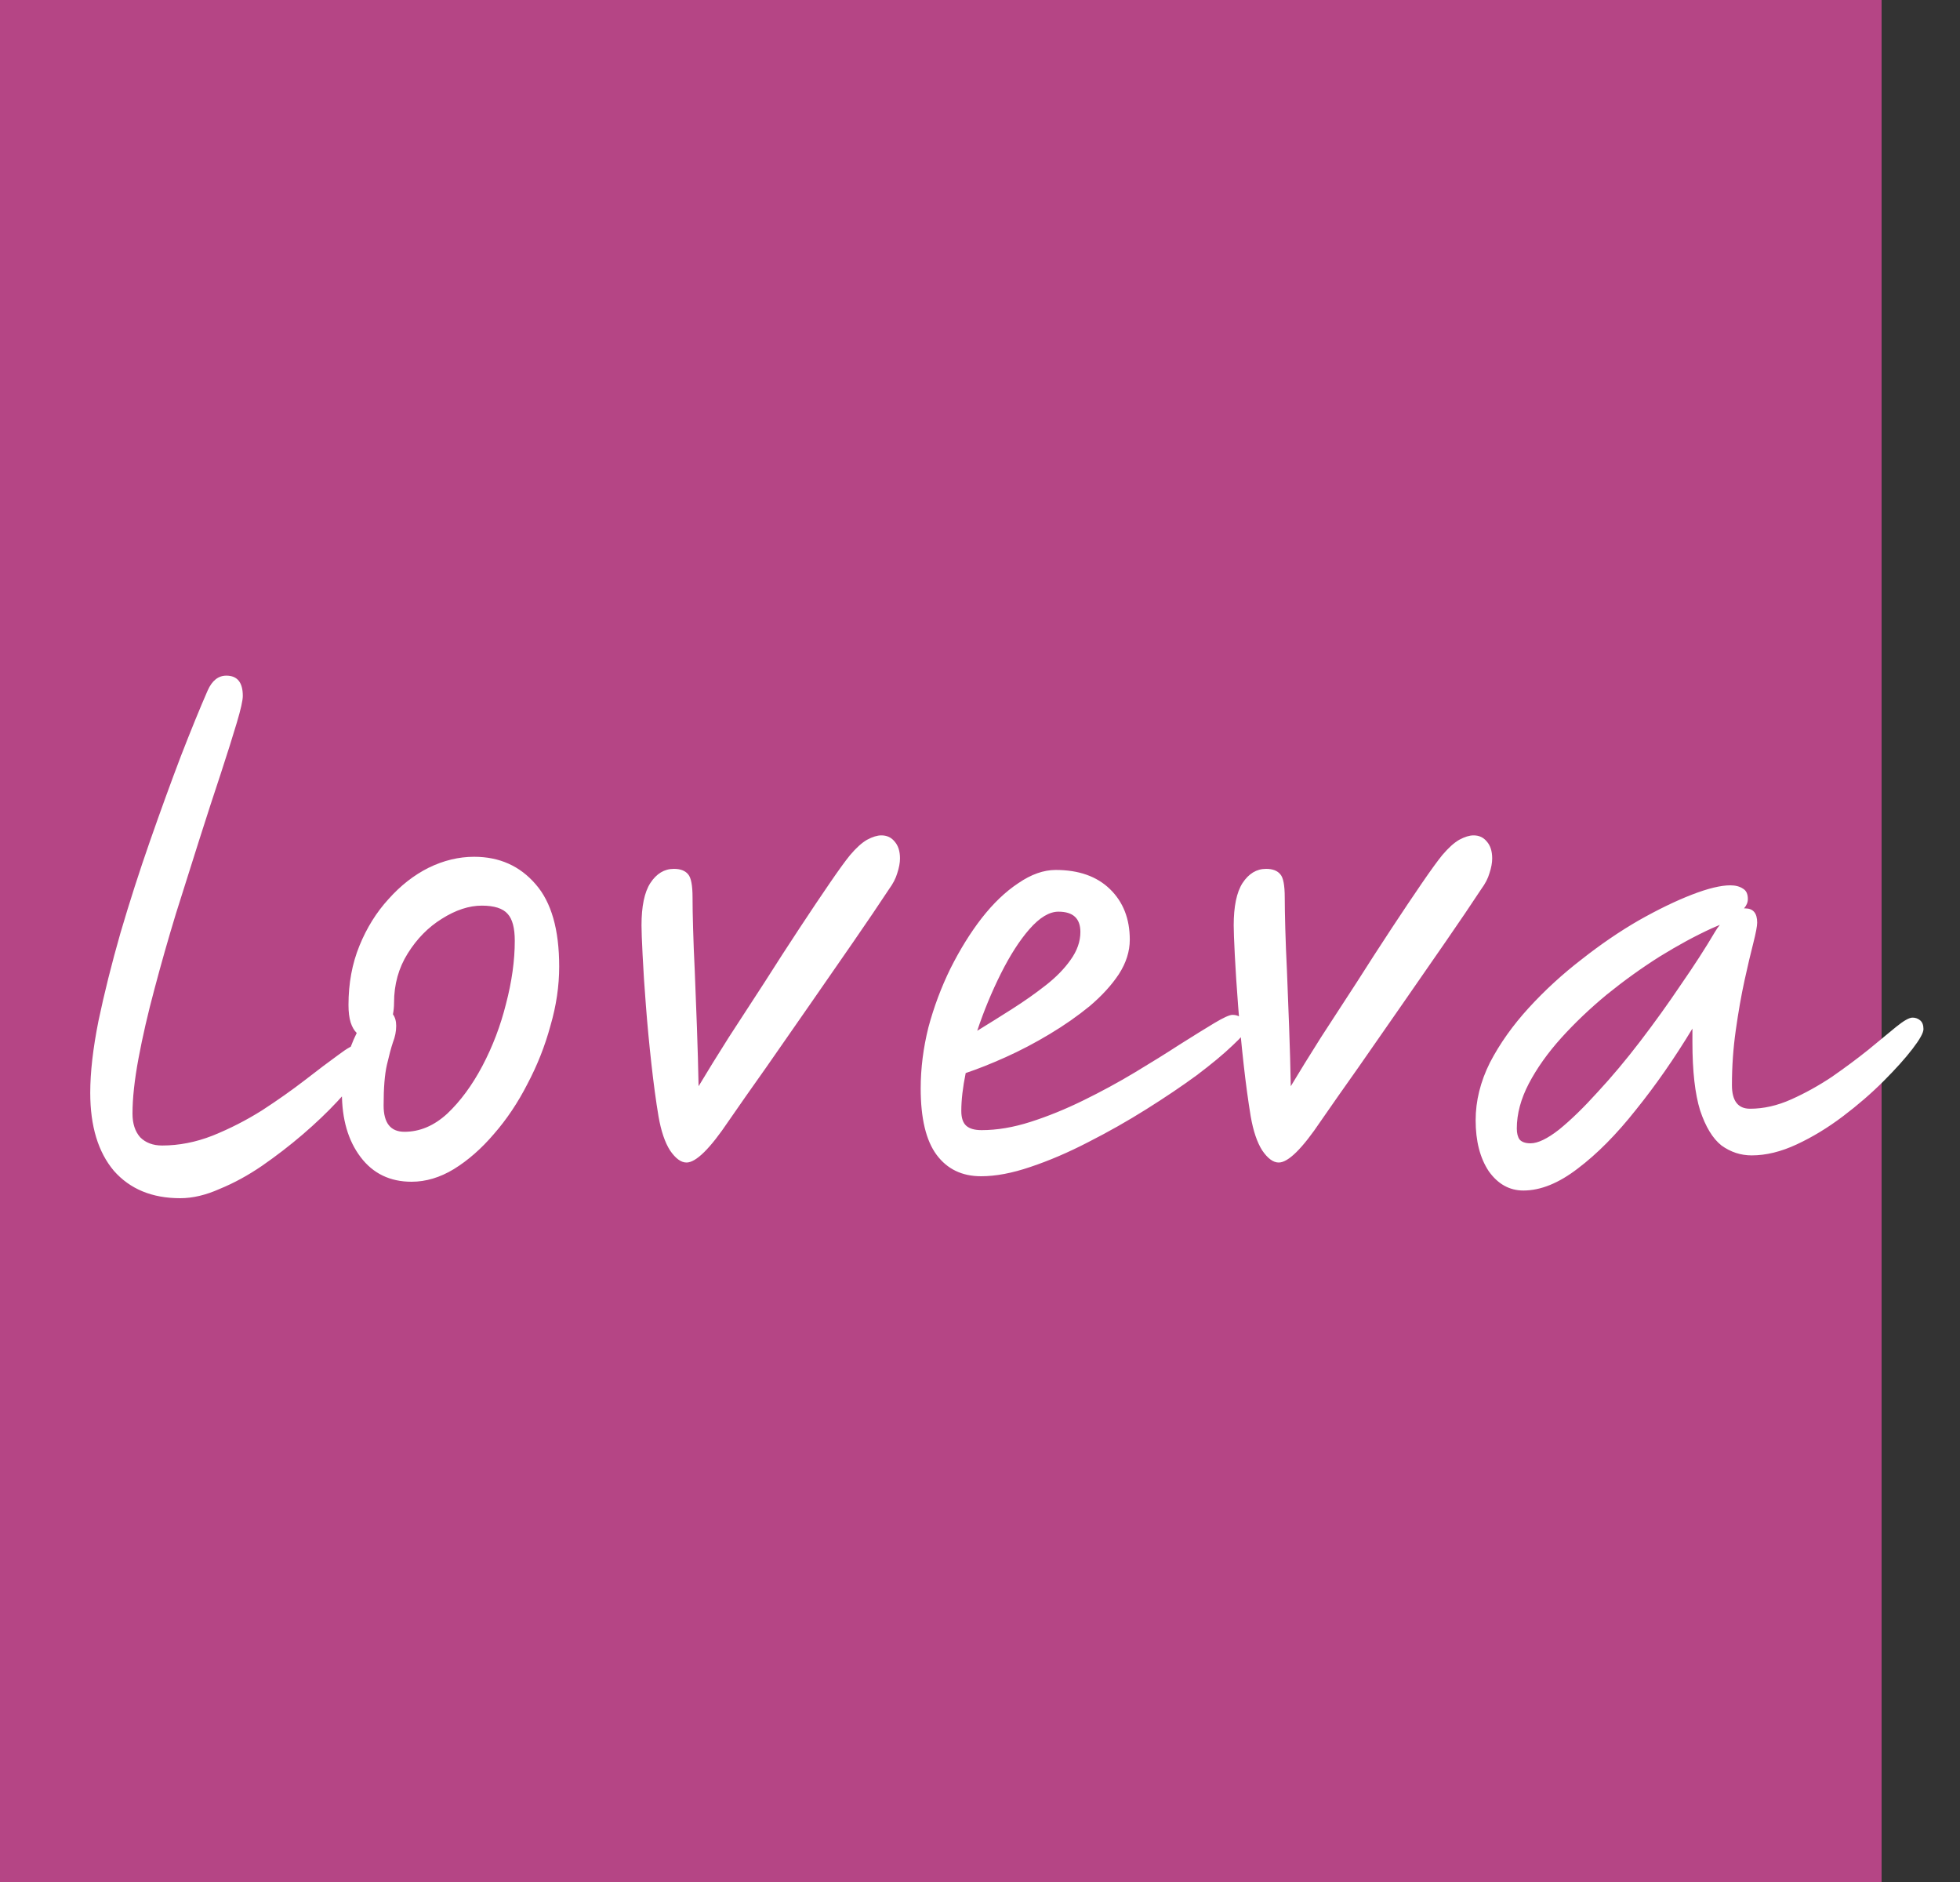
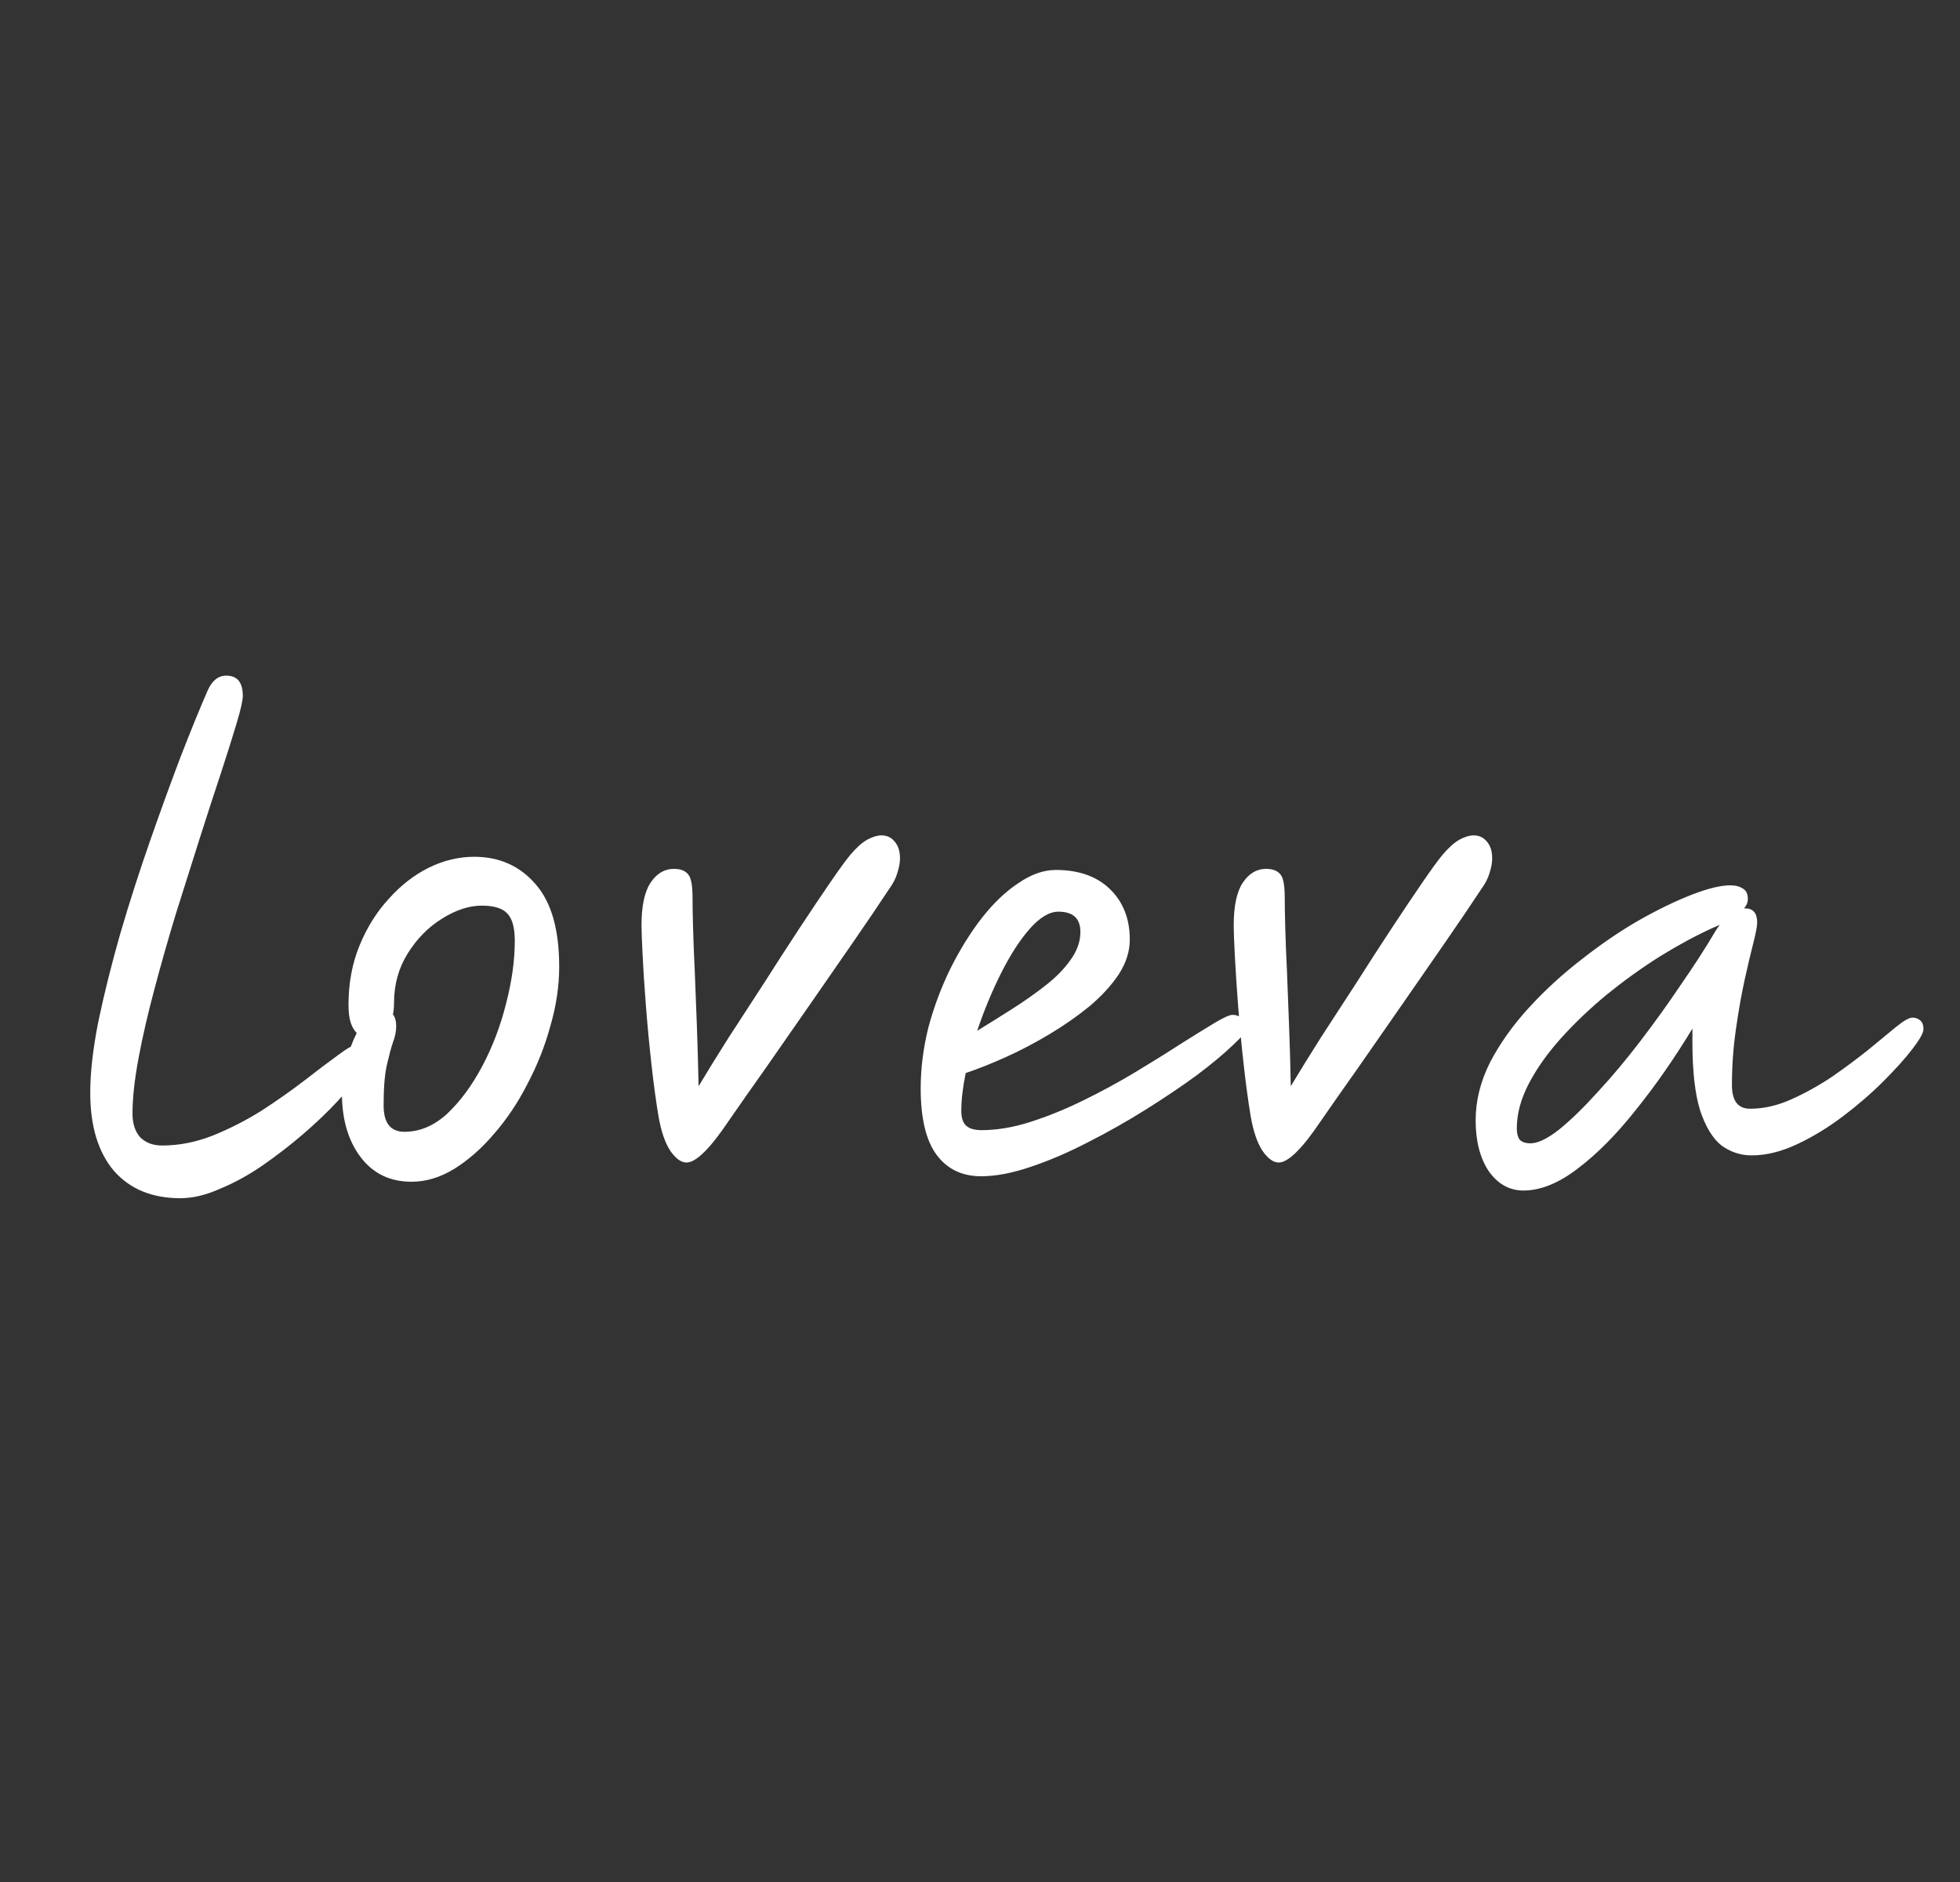
<svg xmlns="http://www.w3.org/2000/svg" width="50" height="48" viewBox="0 0 50 48" fill="none">
  <rect x="0" y="0" width="50" height="48" fill="#333333" stroke="none" />
-   <rect width="48" height="48" fill="#B54585" />
  <path d="M4.598 30.56C3.879 30.56 3.315 30.327 2.904 29.86C2.503 29.384 2.302 28.721 2.302 27.872C2.302 27.349 2.372 26.738 2.512 26.038C2.661 25.329 2.848 24.582 3.072 23.798C3.305 23.005 3.557 22.221 3.828 21.446C4.099 20.671 4.36 19.953 4.612 19.29C4.873 18.618 5.102 18.058 5.298 17.61C5.41 17.358 5.569 17.232 5.774 17.232C6.054 17.232 6.194 17.405 6.194 17.75C6.194 17.862 6.143 18.091 6.04 18.436C5.937 18.781 5.802 19.211 5.634 19.724C5.466 20.228 5.284 20.788 5.088 21.404C4.892 22.02 4.691 22.655 4.486 23.308C4.29 23.952 4.108 24.591 3.94 25.226C3.772 25.851 3.637 26.439 3.534 26.99C3.431 27.541 3.38 28.012 3.38 28.404C3.38 28.656 3.445 28.857 3.576 29.006C3.716 29.146 3.903 29.216 4.136 29.216C4.565 29.216 4.995 29.132 5.424 28.964C5.863 28.787 6.283 28.572 6.684 28.32C7.085 28.059 7.449 27.802 7.776 27.55C8.112 27.289 8.397 27.074 8.63 26.906C8.863 26.729 9.027 26.64 9.12 26.64C9.325 26.64 9.428 26.752 9.428 26.976C9.428 27.051 9.353 27.191 9.204 27.396C9.055 27.592 8.854 27.825 8.602 28.096C8.35 28.367 8.056 28.647 7.72 28.936C7.393 29.216 7.048 29.482 6.684 29.734C6.329 29.977 5.97 30.173 5.606 30.322C5.251 30.481 4.915 30.56 4.598 30.56ZM10.499 30.14C9.949 30.14 9.515 29.93 9.198 29.51C8.88 29.09 8.722 28.544 8.722 27.872C8.722 27.629 8.754 27.373 8.82 27.102C8.894 26.822 8.988 26.57 9.1 26.346C9.034 26.281 8.983 26.192 8.946 26.08C8.908 25.959 8.89 25.809 8.89 25.632C8.89 25.081 8.983 24.577 9.17 24.12C9.356 23.663 9.604 23.266 9.912 22.93C10.22 22.585 10.56 22.319 10.934 22.132C11.316 21.945 11.704 21.852 12.095 21.852C12.739 21.852 13.262 22.085 13.664 22.552C14.065 23.009 14.265 23.709 14.265 24.652C14.265 25.147 14.191 25.651 14.041 26.164C13.902 26.677 13.706 27.172 13.454 27.648C13.211 28.124 12.926 28.549 12.6 28.922C12.282 29.295 11.941 29.594 11.578 29.818C11.223 30.033 10.864 30.14 10.499 30.14ZM10.024 25.87C10.079 25.945 10.107 26.043 10.107 26.164C10.107 26.304 10.079 26.444 10.024 26.584C9.977 26.724 9.926 26.915 9.87 27.158C9.814 27.401 9.786 27.746 9.786 28.194C9.786 28.642 9.963 28.866 10.318 28.866C10.71 28.866 11.073 28.712 11.409 28.404C11.745 28.087 12.044 27.681 12.306 27.186C12.567 26.691 12.768 26.164 12.908 25.604C13.057 25.035 13.132 24.498 13.132 23.994C13.132 23.667 13.071 23.439 12.95 23.308C12.828 23.168 12.609 23.098 12.291 23.098C11.965 23.098 11.624 23.21 11.27 23.434C10.924 23.649 10.635 23.943 10.402 24.316C10.168 24.689 10.052 25.109 10.052 25.576C10.052 25.679 10.042 25.777 10.024 25.87ZM17.513 29.65C17.373 29.65 17.233 29.547 17.093 29.342C16.962 29.137 16.864 28.847 16.799 28.474C16.733 28.082 16.673 27.634 16.617 27.13C16.561 26.626 16.514 26.131 16.477 25.646C16.439 25.161 16.411 24.731 16.393 24.358C16.374 23.985 16.365 23.733 16.365 23.602C16.365 23.117 16.439 22.757 16.589 22.524C16.747 22.281 16.948 22.16 17.191 22.16C17.359 22.16 17.48 22.207 17.555 22.3C17.629 22.384 17.667 22.58 17.667 22.888C17.667 23.093 17.671 23.359 17.681 23.686C17.69 24.013 17.704 24.367 17.723 24.75C17.741 25.207 17.76 25.693 17.779 26.206C17.797 26.71 17.811 27.209 17.821 27.704C18.045 27.331 18.301 26.915 18.591 26.458C18.889 26.001 19.193 25.534 19.501 25.058C19.809 24.573 20.107 24.111 20.397 23.672C20.686 23.233 20.943 22.851 21.167 22.524C21.391 22.197 21.563 21.959 21.685 21.81C21.843 21.623 21.988 21.493 22.119 21.418C22.259 21.343 22.38 21.306 22.483 21.306C22.623 21.306 22.735 21.357 22.819 21.46C22.912 21.563 22.959 21.707 22.959 21.894C22.959 22.006 22.935 22.132 22.889 22.272C22.851 22.403 22.781 22.538 22.679 22.678C22.427 23.061 22.123 23.509 21.769 24.022C21.414 24.535 21.045 25.067 20.663 25.618C20.28 26.169 19.907 26.705 19.543 27.228C19.179 27.741 18.861 28.194 18.591 28.586C18.115 29.295 17.755 29.65 17.513 29.65ZM28.821 23.966C28.821 24.265 28.728 24.559 28.541 24.848C28.355 25.128 28.107 25.399 27.799 25.66C27.491 25.912 27.151 26.15 26.777 26.374C26.404 26.598 26.031 26.794 25.657 26.962C25.284 27.13 24.943 27.265 24.635 27.368C24.561 27.732 24.523 28.054 24.523 28.334C24.523 28.511 24.565 28.637 24.649 28.712C24.733 28.787 24.864 28.824 25.041 28.824C25.433 28.824 25.849 28.754 26.287 28.614C26.726 28.474 27.174 28.292 27.631 28.068C28.089 27.844 28.527 27.606 28.947 27.354C29.367 27.102 29.75 26.864 30.095 26.64C30.45 26.416 30.744 26.234 30.977 26.094C31.211 25.954 31.365 25.884 31.439 25.884C31.551 25.884 31.635 25.921 31.691 25.996C31.757 26.061 31.789 26.141 31.789 26.234C31.789 26.309 31.673 26.453 31.439 26.668C31.215 26.883 30.912 27.135 30.529 27.424C30.147 27.704 29.717 27.993 29.241 28.292C28.765 28.591 28.271 28.871 27.757 29.132C27.253 29.393 26.763 29.603 26.287 29.762C25.821 29.921 25.401 30 25.027 30C24.542 30 24.164 29.818 23.893 29.454C23.623 29.09 23.487 28.525 23.487 27.76C23.487 27.247 23.553 26.729 23.683 26.206C23.823 25.683 24.01 25.184 24.243 24.708C24.486 24.223 24.752 23.793 25.041 23.42C25.34 23.037 25.653 22.739 25.979 22.524C26.306 22.3 26.623 22.188 26.931 22.188C27.519 22.188 27.981 22.351 28.317 22.678C28.653 23.005 28.821 23.434 28.821 23.966ZM24.929 26.29C25.219 26.113 25.517 25.926 25.825 25.73C26.133 25.534 26.418 25.333 26.679 25.128C26.941 24.923 27.151 24.708 27.309 24.484C27.477 24.251 27.561 24.013 27.561 23.77C27.561 23.425 27.375 23.252 27.001 23.252C26.768 23.252 26.521 23.401 26.259 23.7C26.007 23.989 25.765 24.367 25.531 24.834C25.298 25.301 25.097 25.786 24.929 26.29ZM32.62 29.65C32.48 29.65 32.34 29.547 32.2 29.342C32.069 29.137 31.971 28.847 31.906 28.474C31.841 28.082 31.78 27.634 31.724 27.13C31.668 26.626 31.621 26.131 31.584 25.646C31.547 25.161 31.519 24.731 31.5 24.358C31.481 23.985 31.472 23.733 31.472 23.602C31.472 23.117 31.547 22.757 31.696 22.524C31.855 22.281 32.055 22.16 32.298 22.16C32.466 22.16 32.587 22.207 32.662 22.3C32.737 22.384 32.774 22.58 32.774 22.888C32.774 23.093 32.779 23.359 32.788 23.686C32.797 24.013 32.811 24.367 32.83 24.75C32.849 25.207 32.867 25.693 32.886 26.206C32.905 26.71 32.919 27.209 32.928 27.704C33.152 27.331 33.409 26.915 33.698 26.458C33.997 26.001 34.3 25.534 34.608 25.058C34.916 24.573 35.215 24.111 35.504 23.672C35.793 23.233 36.05 22.851 36.274 22.524C36.498 22.197 36.671 21.959 36.792 21.81C36.951 21.623 37.095 21.493 37.226 21.418C37.366 21.343 37.487 21.306 37.59 21.306C37.73 21.306 37.842 21.357 37.926 21.46C38.019 21.563 38.066 21.707 38.066 21.894C38.066 22.006 38.043 22.132 37.996 22.272C37.959 22.403 37.889 22.538 37.786 22.678C37.534 23.061 37.231 23.509 36.876 24.022C36.521 24.535 36.153 25.067 35.77 25.618C35.387 26.169 35.014 26.705 34.65 27.228C34.286 27.741 33.969 28.194 33.698 28.586C33.222 29.295 32.863 29.65 32.62 29.65ZM38.862 30.364C38.508 30.364 38.214 30.201 37.98 29.874C37.756 29.538 37.644 29.104 37.644 28.572C37.644 28.077 37.766 27.587 38.008 27.102C38.26 26.617 38.592 26.15 39.002 25.702C39.413 25.254 39.861 24.843 40.346 24.47C40.832 24.087 41.317 23.756 41.802 23.476C42.297 23.196 42.75 22.977 43.16 22.818C43.571 22.659 43.898 22.58 44.14 22.58C44.271 22.58 44.378 22.608 44.462 22.664C44.546 22.711 44.588 22.799 44.588 22.93C44.588 23.014 44.556 23.093 44.49 23.168C44.5 23.168 44.509 23.168 44.518 23.168C44.724 23.168 44.826 23.289 44.826 23.532C44.826 23.616 44.794 23.789 44.728 24.05C44.663 24.302 44.588 24.619 44.504 25.002C44.42 25.385 44.346 25.809 44.28 26.276C44.215 26.733 44.182 27.2 44.182 27.676C44.182 28.077 44.336 28.278 44.644 28.278C44.99 28.278 45.34 28.199 45.694 28.04C46.049 27.881 46.394 27.69 46.73 27.466C47.066 27.233 47.374 27.004 47.654 26.78C47.934 26.547 48.172 26.351 48.368 26.192C48.564 26.033 48.704 25.954 48.788 25.954C48.863 25.954 48.928 25.977 48.984 26.024C49.04 26.071 49.068 26.145 49.068 26.248C49.068 26.341 48.975 26.509 48.788 26.752C48.602 26.995 48.354 27.27 48.046 27.578C47.738 27.886 47.393 28.185 47.01 28.474C46.628 28.763 46.236 29.001 45.834 29.188C45.433 29.375 45.05 29.468 44.686 29.468C44.406 29.468 44.15 29.384 43.916 29.216C43.692 29.039 43.51 28.74 43.37 28.32C43.24 27.9 43.174 27.321 43.174 26.584V26.234C42.717 26.99 42.236 27.681 41.732 28.306C41.238 28.931 40.743 29.431 40.248 29.804C39.763 30.177 39.301 30.364 38.862 30.364ZM43.874 23.588C43.828 23.607 43.762 23.635 43.678 23.672C43.249 23.868 42.801 24.111 42.334 24.4C41.877 24.689 41.429 25.011 40.99 25.366C40.561 25.721 40.174 26.089 39.828 26.472C39.483 26.855 39.208 27.242 39.002 27.634C38.797 28.026 38.694 28.409 38.694 28.782C38.694 28.903 38.718 28.997 38.764 29.062C38.82 29.127 38.914 29.16 39.044 29.16C39.231 29.16 39.474 29.043 39.772 28.81C40.071 28.567 40.398 28.25 40.752 27.858C41.116 27.466 41.48 27.032 41.844 26.556C42.208 26.08 42.554 25.599 42.88 25.114C43.216 24.629 43.506 24.181 43.748 23.77C43.786 23.705 43.828 23.644 43.874 23.588Z" fill="white" />
</svg>